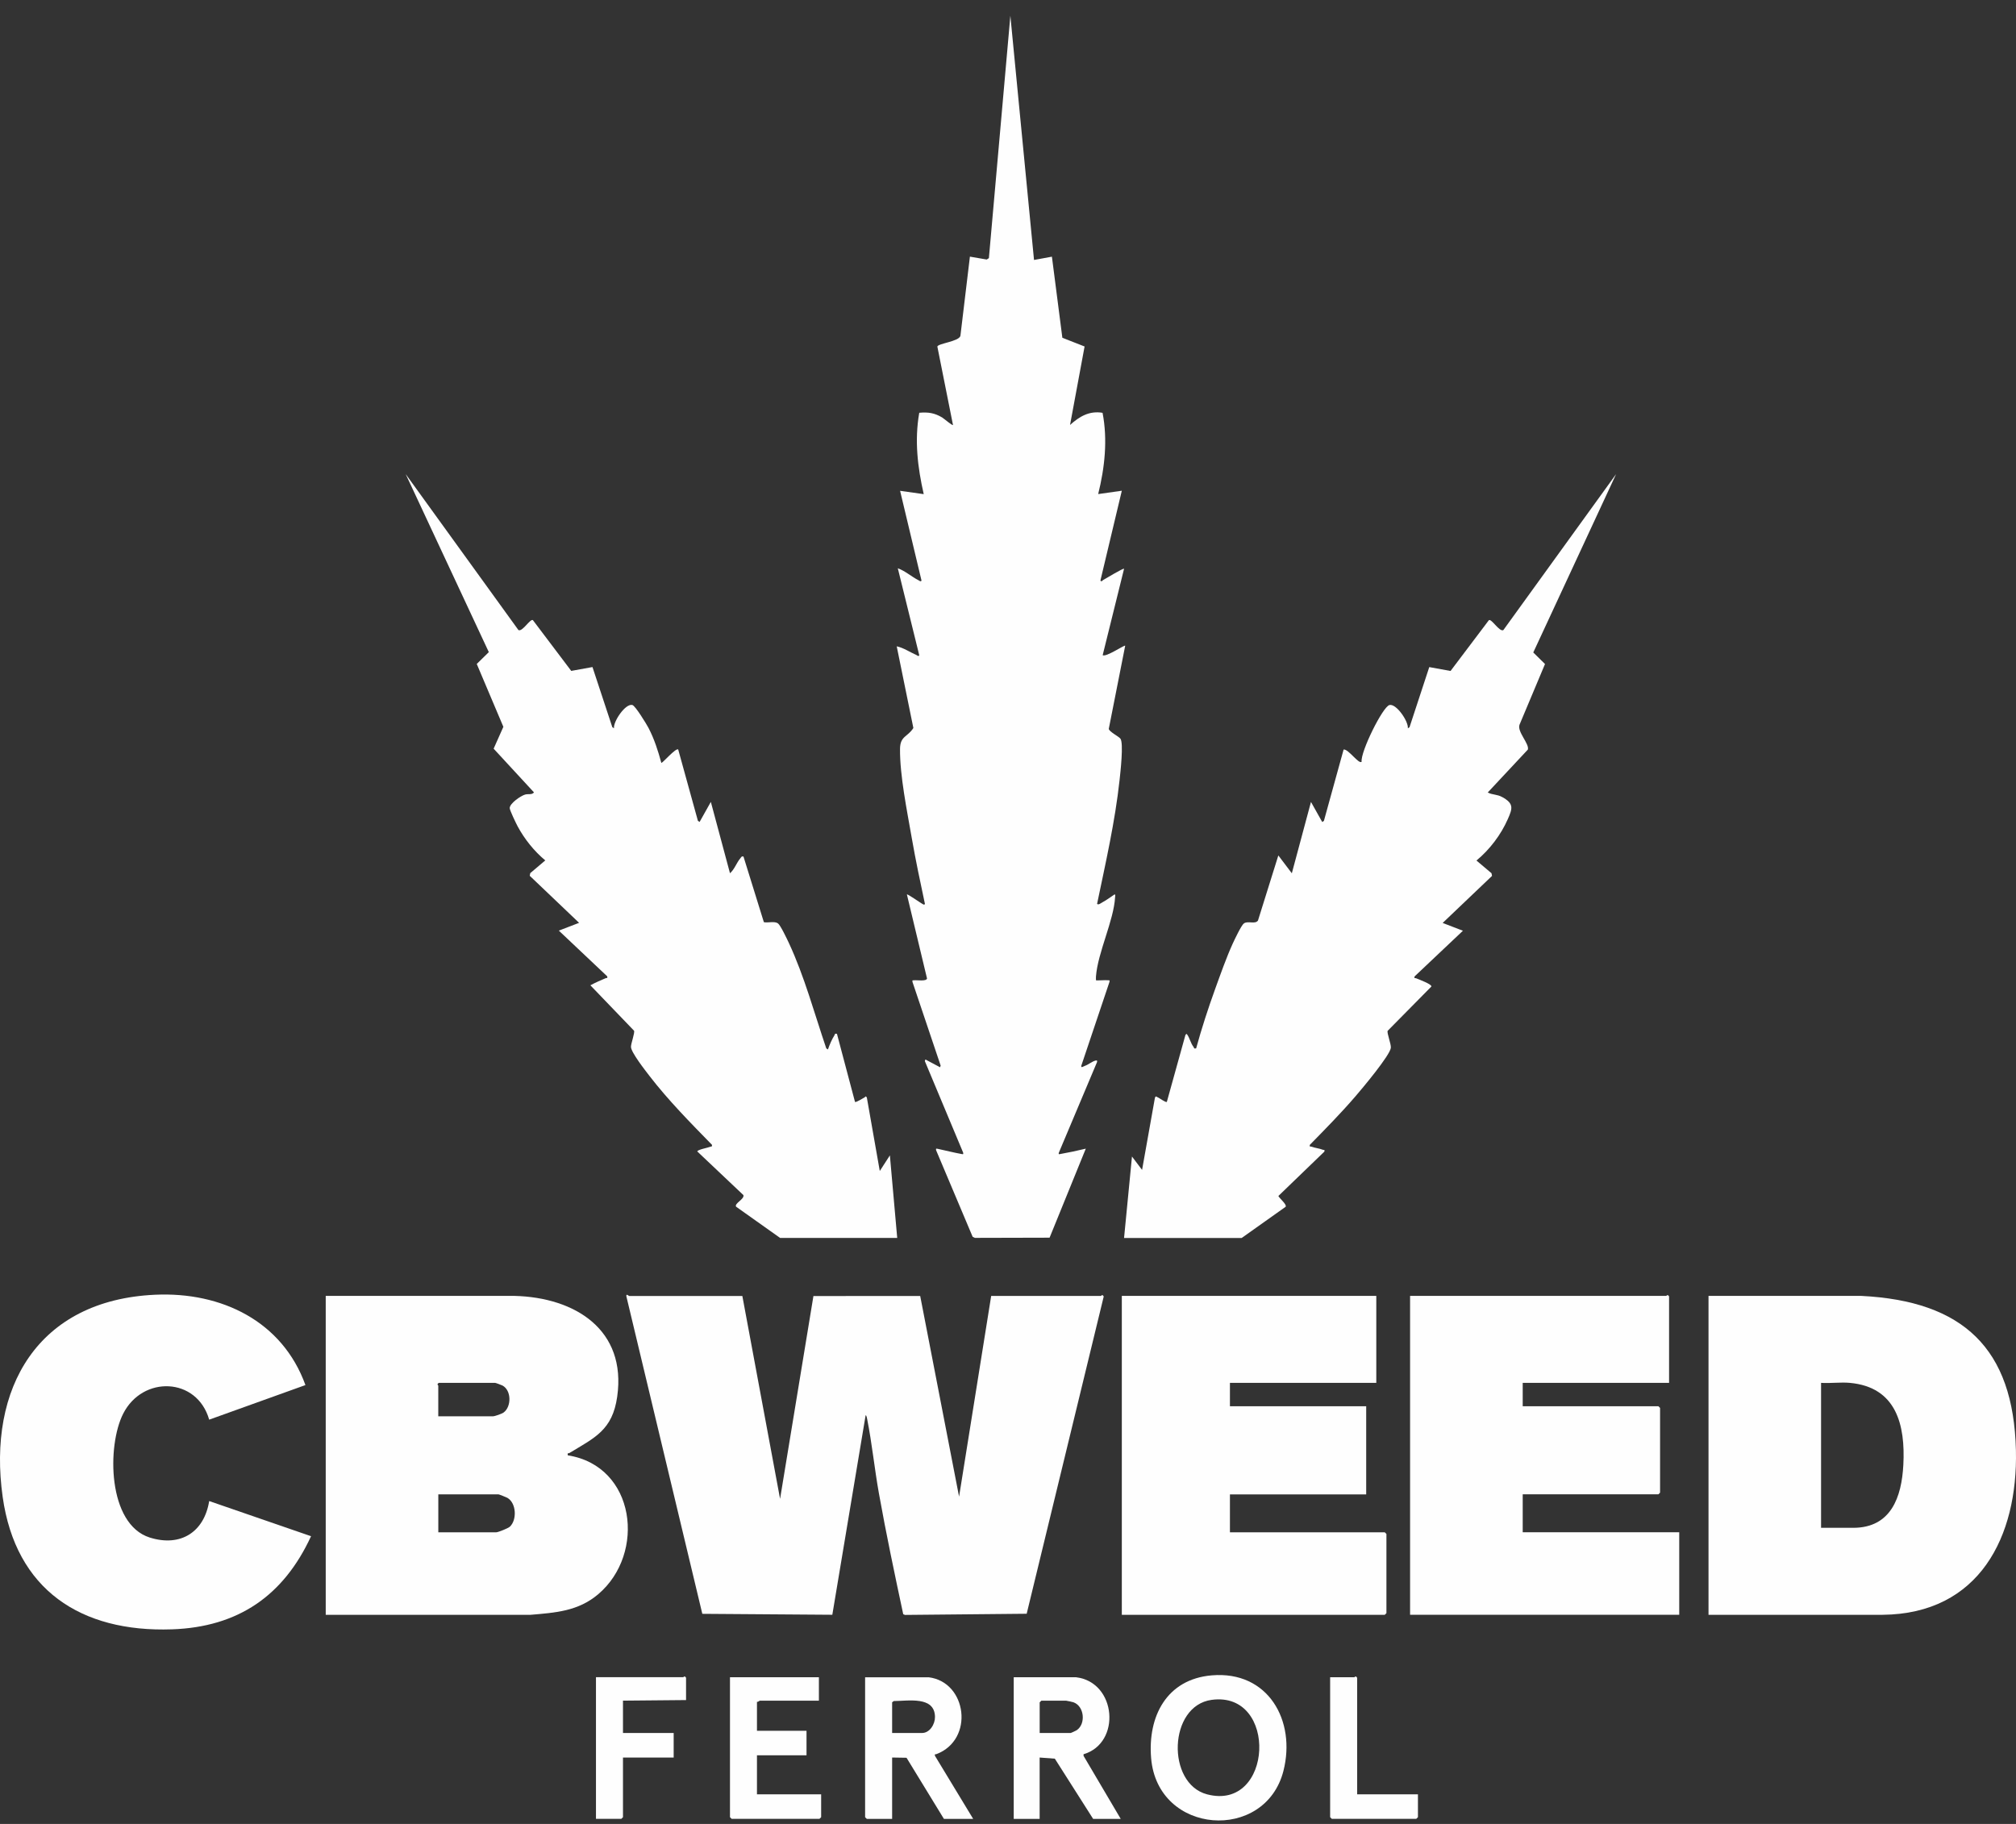
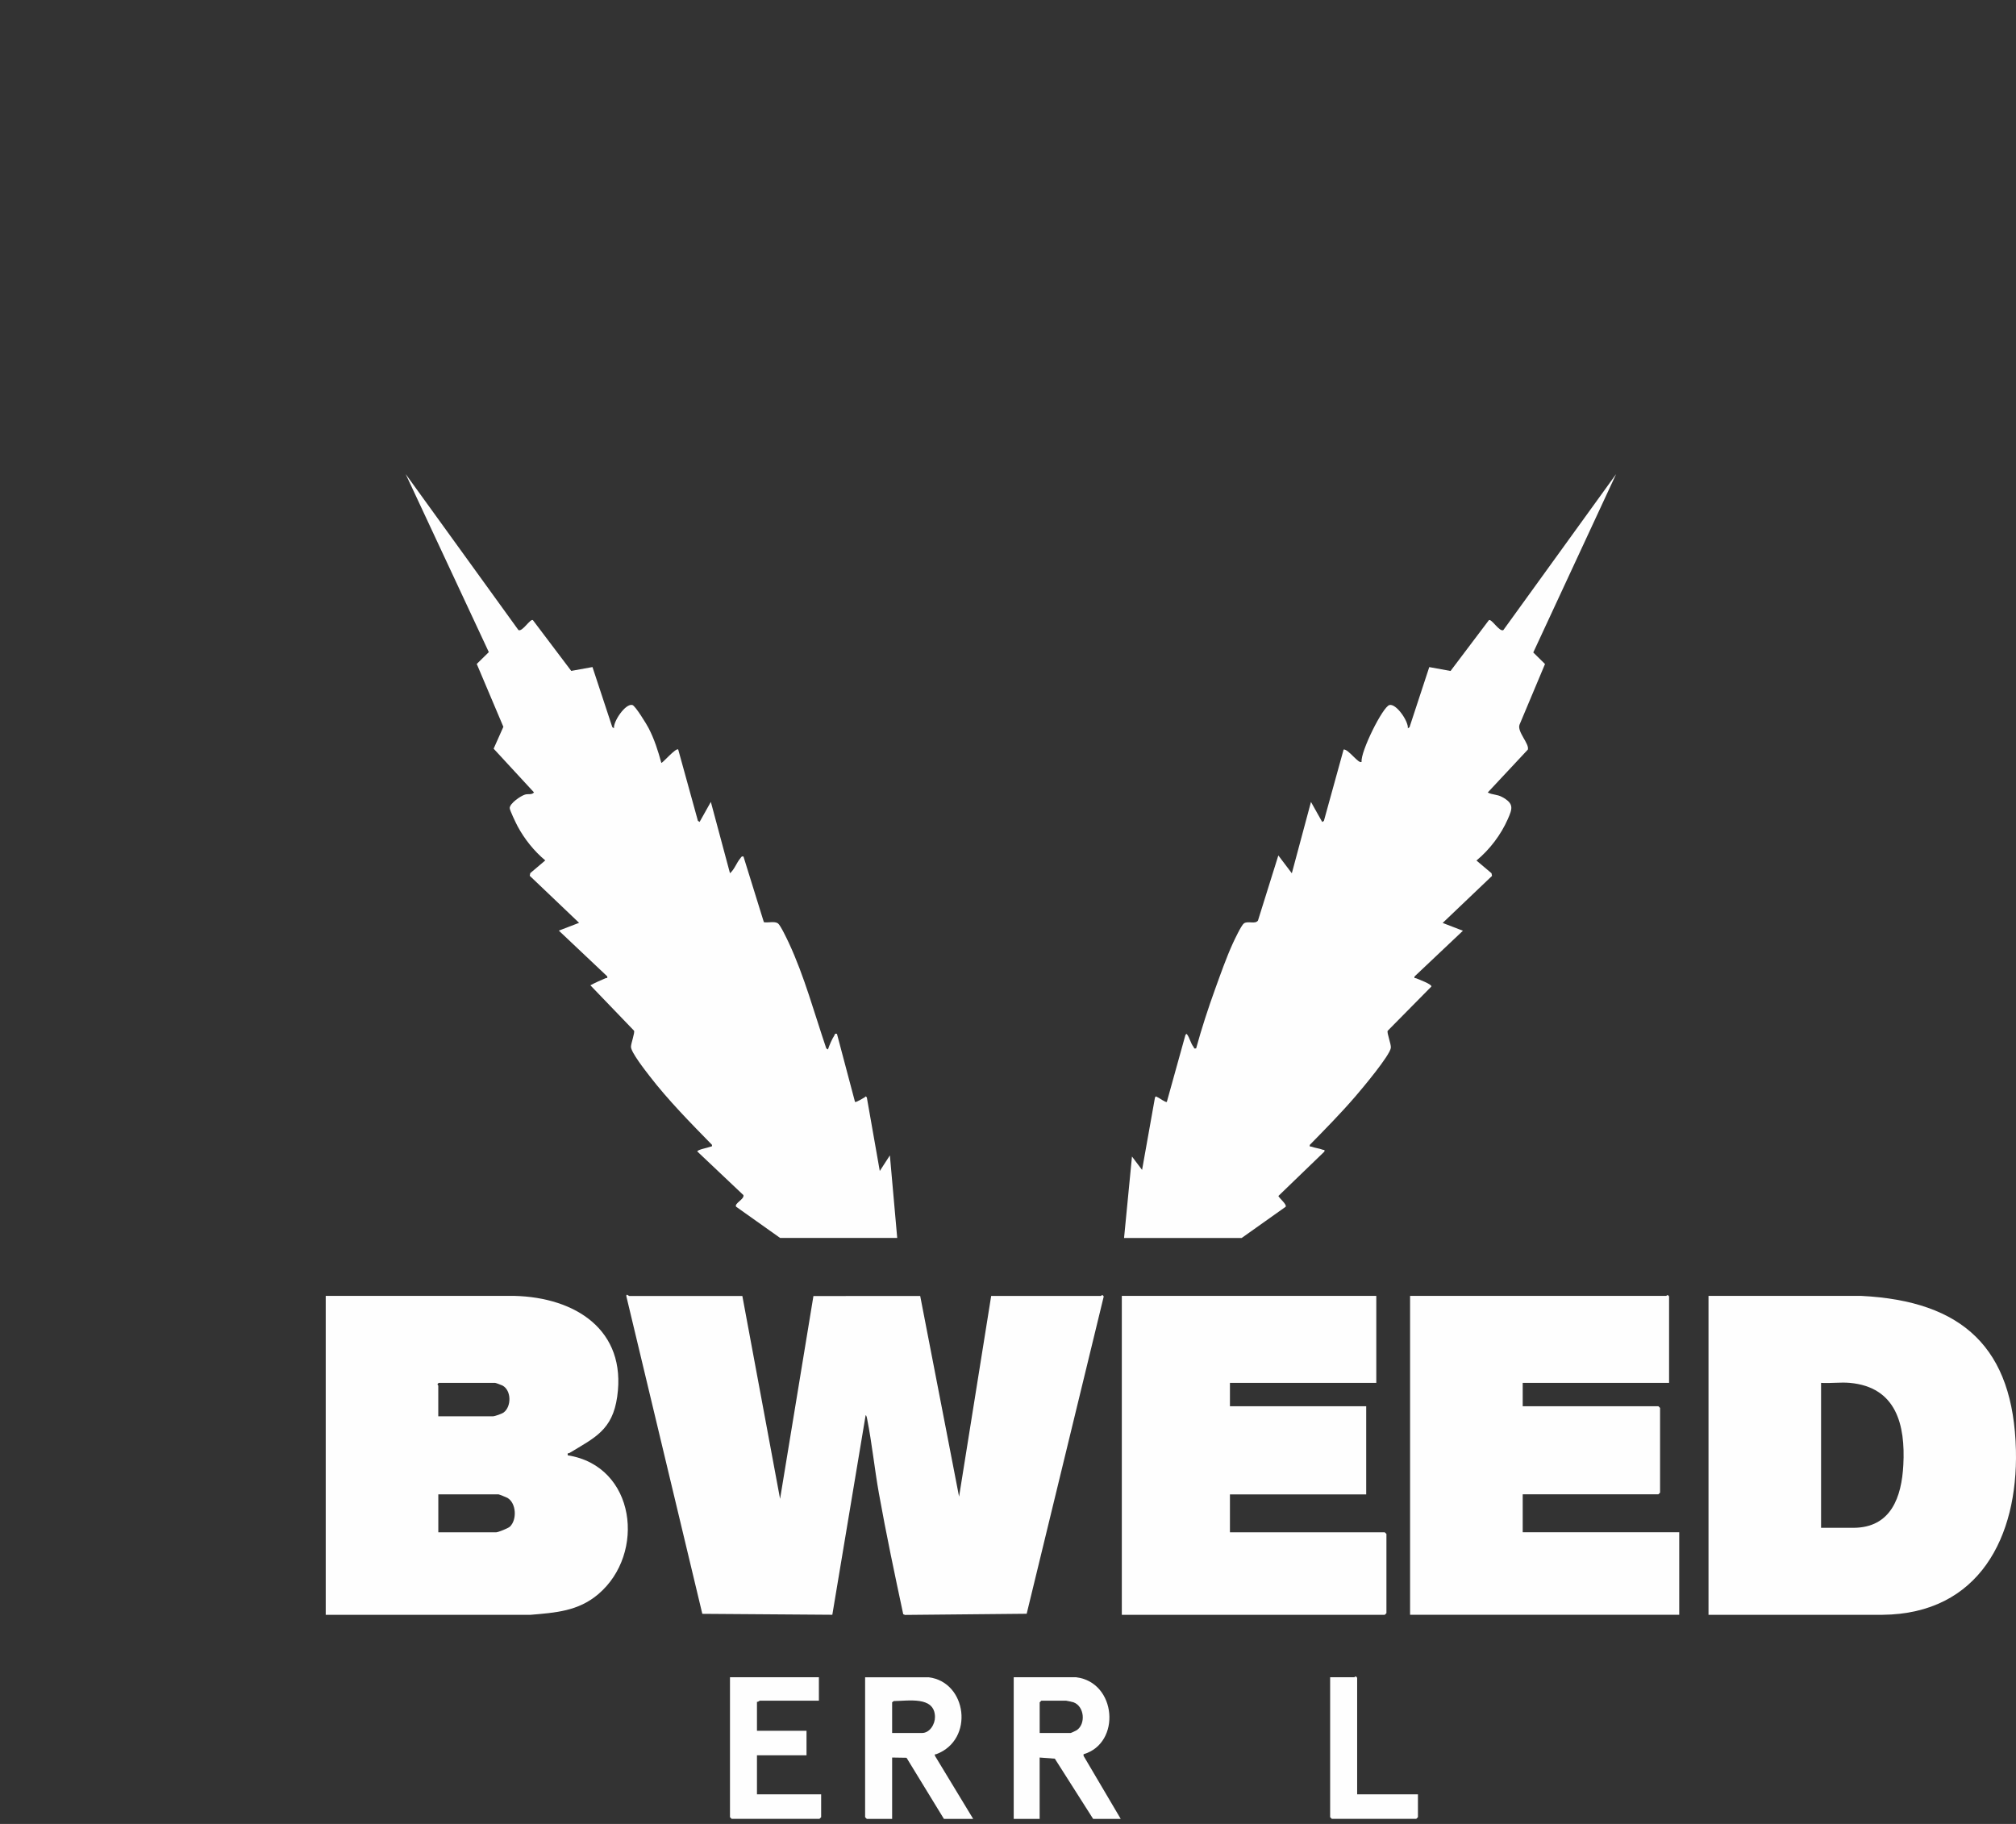
<svg xmlns="http://www.w3.org/2000/svg" width="105" height="95" viewBox="0 0 105 95" fill="none">
  <rect x="0" y="0" width="105" height="95" fill="#333333" stroke="none" />
  <g clip-path="url(#clip0_2296_1431)">
-     <path d="M53.855 13.54L54.787 13.369L55.331 17.593L56.489 18.047L55.731 22.134C56.219 21.695 56.732 21.385 57.425 21.501C57.696 22.904 57.54 24.358 57.197 25.734L58.428 25.56L57.314 30.235C57.363 30.329 57.419 30.233 57.462 30.207C57.575 30.146 58.503 29.58 58.545 29.625L57.431 34.125C57.609 34.241 58.565 33.58 58.604 33.633L57.749 37.963C57.771 38.112 58.256 38.351 58.353 38.47C58.531 38.692 58.353 40.25 58.311 40.63C58.076 42.796 57.583 44.95 57.14 47.078C57.205 47.155 57.346 47.035 57.413 47C57.625 46.886 57.85 46.722 58.05 46.585C58.106 46.59 58.082 46.681 58.078 46.728C58.011 47.949 57.177 49.609 57.082 50.855C57.076 50.922 57.08 50.991 57.082 51.057C57.104 51.079 57.587 51.041 57.7 51.057C57.781 51.069 57.801 51.024 57.785 51.143L56.32 55.502C56.285 55.649 56.423 55.545 56.508 55.514C56.697 55.447 56.886 55.281 57.055 55.242C57.142 55.222 57.154 55.236 57.136 55.322L55.149 60.036C55.125 60.128 55.139 60.124 55.222 60.108C55.667 60.028 56.113 59.936 56.552 59.828L54.666 64.465L50.775 64.475L50.658 64.418L48.756 59.912C48.743 59.822 48.743 59.818 48.834 59.836C49.251 59.922 49.663 60.034 50.086 60.108C50.169 60.122 50.181 60.132 50.163 60.032L48.169 55.269L48.198 55.183L48.962 55.589L48.992 55.502L47.525 51.145C47.512 51.026 47.531 51.069 47.612 51.059C47.749 51.04 48.244 51.128 48.283 50.967L47.234 46.587C47.264 46.549 47.927 47.018 48.014 47.063C48.062 47.086 48.139 47.163 48.173 47.08C47.929 45.936 47.686 44.789 47.486 43.637C47.244 42.241 46.864 40.399 46.876 39.009C46.882 38.325 47.276 38.39 47.571 37.918L46.704 33.664C47.062 33.741 47.383 33.964 47.719 34.111C47.767 34.131 47.842 34.213 47.878 34.129L46.761 29.599C47.147 29.737 47.476 30.038 47.836 30.221C47.884 30.244 47.959 30.321 47.995 30.238L46.88 25.564L48.111 25.738C47.791 24.333 47.624 22.936 47.878 21.499C48.347 21.458 48.667 21.507 49.067 21.742C49.16 21.797 49.594 22.177 49.635 22.136L48.82 18.049C48.867 17.887 49.94 17.785 50.021 17.495L50.516 13.367L51.392 13.518L51.505 13.445L52.623 0.819L53.855 13.54Z" fill="#FEFEFE" />
    <path d="M58.545 64.477L58.957 60.238L59.483 60.935L60.156 57.159C60.225 57.068 60.223 57.127 60.285 57.149C60.388 57.186 60.71 57.439 60.773 57.392L61.741 53.907C61.787 53.866 61.781 53.821 61.828 53.88C61.961 54.05 62.01 54.338 62.165 54.53C62.202 54.577 62.165 54.636 62.299 54.605C62.584 53.566 62.927 52.513 63.295 51.496C63.572 50.734 63.871 49.879 64.205 49.146C64.296 48.948 64.652 48.192 64.787 48.096C64.997 47.947 65.365 48.156 65.519 47.949L66.58 44.556L67.283 45.485L68.28 41.769L68.866 42.814L68.953 42.757L69.98 39.039C70.228 39.005 70.768 39.819 70.918 39.678C70.849 39.174 72.013 36.812 72.367 36.722C72.721 36.632 73.368 37.578 73.325 37.935L73.412 37.878L74.441 34.746L75.549 34.948L77.546 32.302C77.683 32.21 78.098 32.933 78.3 32.818L84.172 24.694L79.858 33.984L80.469 34.586L79.141 37.749C79.009 38.115 79.668 38.747 79.575 39.043L77.487 41.277C77.73 41.408 77.964 41.363 78.241 41.516C78.868 41.859 78.771 42.12 78.532 42.663C78.174 43.48 77.586 44.254 76.899 44.821L77.683 45.483L77.71 45.622L75.139 48.072L76.194 48.478L73.673 50.861C73.651 50.987 73.699 50.928 73.754 50.953C73.893 51.014 74.579 51.261 74.552 51.383L72.276 53.689C72.218 53.785 72.46 54.379 72.44 54.573C72.403 54.963 70.936 56.71 70.594 57.106C69.842 57.98 69.024 58.809 68.219 59.632C68.199 59.754 68.237 59.701 68.298 59.724C68.478 59.791 68.713 59.812 68.9 59.887C68.959 59.91 69 59.855 68.981 59.979L66.582 62.294C66.639 62.419 67.037 62.739 66.96 62.856L64.67 64.481H58.541L58.545 64.477Z" fill="#FEFEFE" />
    <path d="M40.629 64.477L38.339 62.852C38.228 62.682 38.784 62.46 38.719 62.247L36.318 59.975C36.316 59.879 36.9 59.775 37.007 59.726C37.068 59.699 37.098 59.738 37.08 59.626C35.966 58.486 34.804 57.309 33.832 56.047C33.617 55.767 32.861 54.809 32.863 54.522C32.863 54.348 33.072 53.791 33.023 53.685L30.749 51.32C31.006 51.179 31.277 51.065 31.547 50.947C31.602 50.924 31.649 50.981 31.628 50.855L29.106 48.472L30.161 48.066L27.59 45.616L27.618 45.477L28.4 44.815C27.82 44.333 27.321 43.709 26.963 43.045C26.884 42.898 26.541 42.192 26.547 42.084C26.559 41.837 27.117 41.455 27.343 41.387C27.511 41.334 27.699 41.414 27.812 41.273L25.71 38.995L26.217 37.857L24.831 34.582L25.459 33.966L21.129 24.692L27.001 32.816C27.203 32.931 27.618 32.208 27.755 32.3L29.752 34.944L30.858 34.744L31.891 37.874L31.978 37.933C31.936 37.578 32.576 36.628 32.936 36.72C33.092 36.761 33.678 37.724 33.781 37.922C34.078 38.496 34.276 39.111 34.444 39.734C34.489 39.77 35.202 38.935 35.323 39.037L36.35 42.755L36.437 42.812L37.023 41.767L38.02 45.483C38.25 45.291 38.372 44.92 38.556 44.709C38.608 44.65 38.614 44.587 38.723 44.613L39.785 48.033C39.999 48.076 40.342 47.968 40.518 48.094C40.65 48.188 40.991 48.911 41.082 49.105C41.893 50.84 42.418 52.792 43.035 54.605L43.122 54.662C43.195 54.44 43.336 54.115 43.461 53.923C43.498 53.866 43.455 53.819 43.591 53.848L44.531 57.392C44.591 57.435 44.949 57.196 45.028 57.159C45.083 57.133 45.07 57.061 45.147 57.159L45.822 60.992L46.348 60.179L46.73 64.477H40.63H40.629Z" fill="#FEFEFE" />
    <path d="M38.663 67.497L40.629 78.069L42.366 67.505L47.927 67.501L49.952 77.954L51.624 67.499H57.342C57.364 67.499 57.397 67.386 57.486 67.527L53.473 84.053L47.136 84.114L47.043 84.077C46.597 81.989 46.154 79.894 45.778 77.791C45.55 76.519 45.416 75.178 45.167 73.926C45.157 73.875 45.133 73.714 45.085 73.714L43.35 84.106L36.579 84.057L32.625 67.527C32.599 67.347 32.742 67.501 32.77 67.501H38.663V67.497Z" fill="#FEFEFE" />
    <path d="M16.965 67.497H26.787C29.963 67.574 32.641 69.267 32.146 72.746C31.899 74.487 30.986 74.877 29.658 75.68C29.607 75.712 29.542 75.649 29.573 75.802C33.112 76.358 33.656 80.915 31.159 83.034C30.114 83.922 28.936 83.998 27.612 84.11H16.965V67.495V67.497ZM22.829 73.769H25.672C25.77 73.769 26.138 73.64 26.233 73.569C26.646 73.258 26.638 72.421 26.175 72.168C26.126 72.141 25.817 72.027 25.789 72.027H22.856C22.724 72.107 22.827 72.152 22.827 72.172V73.769H22.829ZM22.829 79.81H25.849C25.942 79.81 26.468 79.6 26.553 79.52C26.931 79.171 26.9 78.293 26.427 78.016C26.377 77.987 25.991 77.834 25.965 77.834H22.829V79.81Z" fill="#FEFEFE" />
    <path d="M88.983 67.497H96.933C102.247 67.76 104.871 70.23 104.996 75.541C105.101 80.024 103.1 84.063 98.045 84.108H88.985V67.497H88.983ZM96.343 72.027C95.866 71.984 95.332 72.058 94.847 72.027V79.577H96.519C98.499 79.577 99.045 77.969 99.132 76.298C99.241 74.224 98.774 72.248 96.343 72.027Z" fill="#FEFEFE" />
    <path d="M86.931 72.027H79.308V73.246H86.375L86.462 73.332V77.746L86.375 77.832H79.308V79.808H87.46V84.106H73.442V67.496H86.785C86.804 67.496 86.85 67.392 86.931 67.525V72.027Z" fill="#FEFEFE" />
    <path d="M71.682 67.497V72.027H64.059V73.246H71.156V77.836H64.059V79.81H72.123L72.21 79.898V84.022L72.123 84.108H58.428V67.497H71.682Z" fill="#FEFEFE" />
-     <path d="M15.908 72.142L10.895 73.944C10.261 71.725 7.431 71.633 6.416 73.632C5.565 75.304 5.601 79.392 7.801 80.084C9.408 80.588 10.636 79.798 10.895 78.183L16.201 80.014C14.772 83.107 12.415 84.745 8.959 84.865C4.201 85.029 0.821 82.797 0.14 77.973C-0.661 72.297 1.967 67.717 8.077 67.437C11.538 67.278 14.708 68.818 15.908 72.142Z" fill="#FEFEFE" />
-     <path d="M63.109 87.262C66.054 87.009 67.512 89.629 66.845 92.24C65.895 95.96 60.287 95.588 59.954 91.57C59.774 89.406 60.756 87.464 63.109 87.262ZM63.107 88.538C60.849 88.845 60.744 92.893 62.861 93.457C66.313 94.374 66.592 88.065 63.107 88.538Z" fill="#FEFEFE" />
    <path d="M48.371 87.362C50.367 87.609 50.759 90.609 48.774 91.364C48.715 91.388 48.671 91.333 48.695 91.452L50.686 94.737H49.162L47.215 91.554L46.465 91.542V94.737H45.145L45.058 94.651V87.362H48.371ZM46.465 90.264H48.018C48.43 90.264 48.703 89.8 48.697 89.422C48.681 88.328 47.294 88.598 46.55 88.6L46.465 88.665V90.262V90.264Z" fill="#FEFEFE" />
    <path d="M56.053 87.362C58.157 87.62 58.407 90.793 56.435 91.37V91.454L58.371 94.737H56.934L54.939 91.601L54.148 91.542V94.737H52.798V87.36H56.053V87.362ZM54.148 90.264H55.761C55.784 90.264 56.038 90.145 56.081 90.117C56.562 89.79 56.479 88.869 55.911 88.665C55.875 88.651 55.547 88.581 55.527 88.581H54.237L54.15 88.667V90.264H54.148Z" fill="#FEFEFE" />
    <path d="M42.651 87.362V88.581H39.572C39.552 88.581 39.483 88.657 39.425 88.639V90.149H42.006V91.427H39.425V93.459H42.768V94.649L42.681 94.735H38.107L38.02 94.649V87.36H42.653L42.651 87.362Z" fill="#FEFEFE" />
-     <path d="M32.447 88.581V90.264H35.087V91.542H32.447V94.649L32.36 94.735H31.04V87.358H35.586C35.605 87.358 35.651 87.254 35.732 87.387V88.549L32.447 88.579V88.581Z" fill="#FEFEFE" />
    <path d="M70.685 93.459H73.851V94.649L73.764 94.735H69.365L69.278 94.649V87.36H70.538C70.558 87.36 70.604 87.256 70.685 87.389V93.459Z" fill="#FEFEFE" />
  </g>
  <defs>
    <clipPath id="clip0_2296_1431">
      <rect width="105" height="94" fill="white" transform="translate(0 0.819)" />
    </clipPath>
  </defs>
</svg>